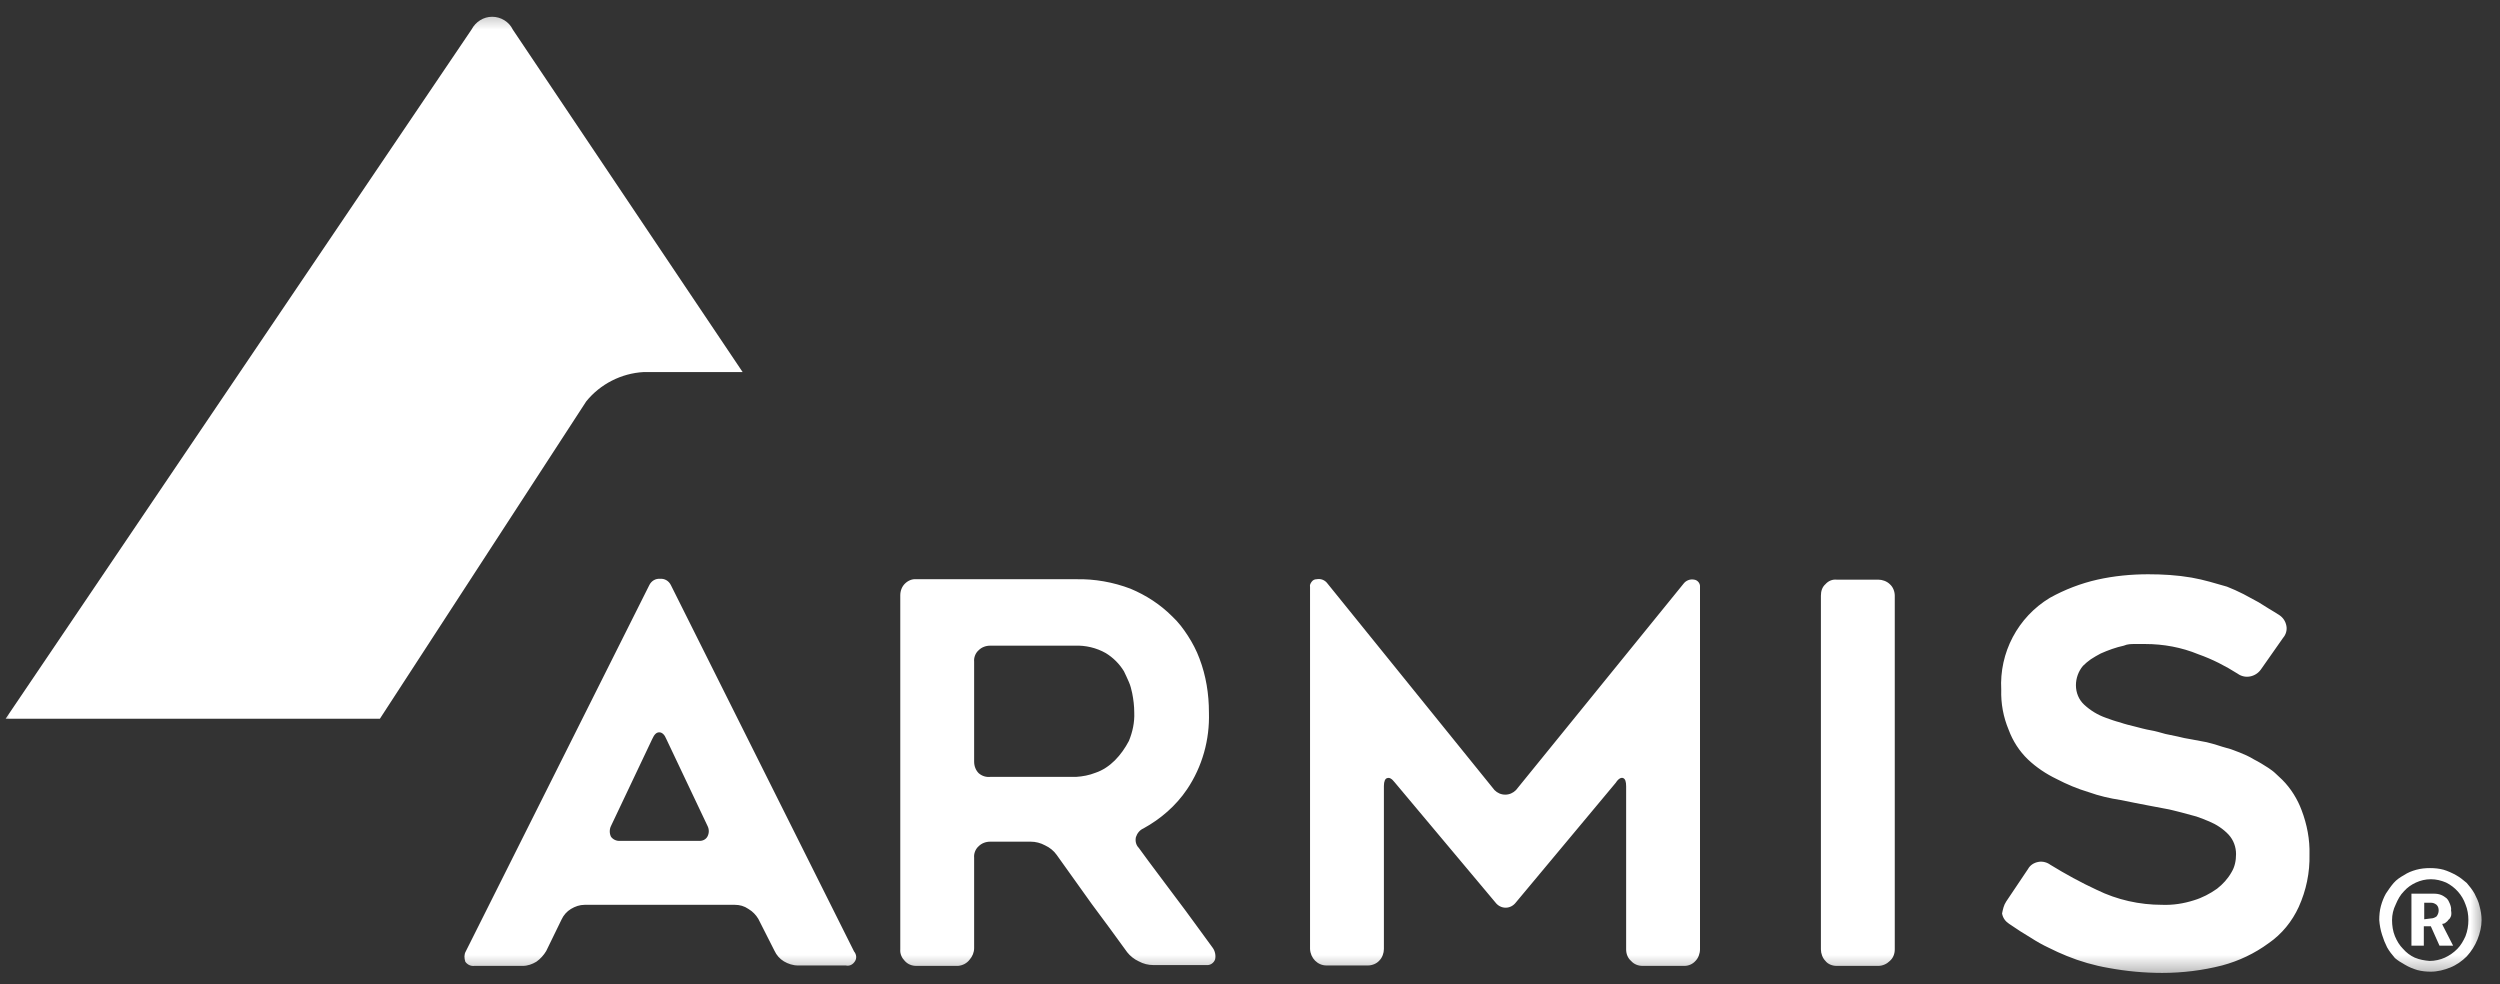
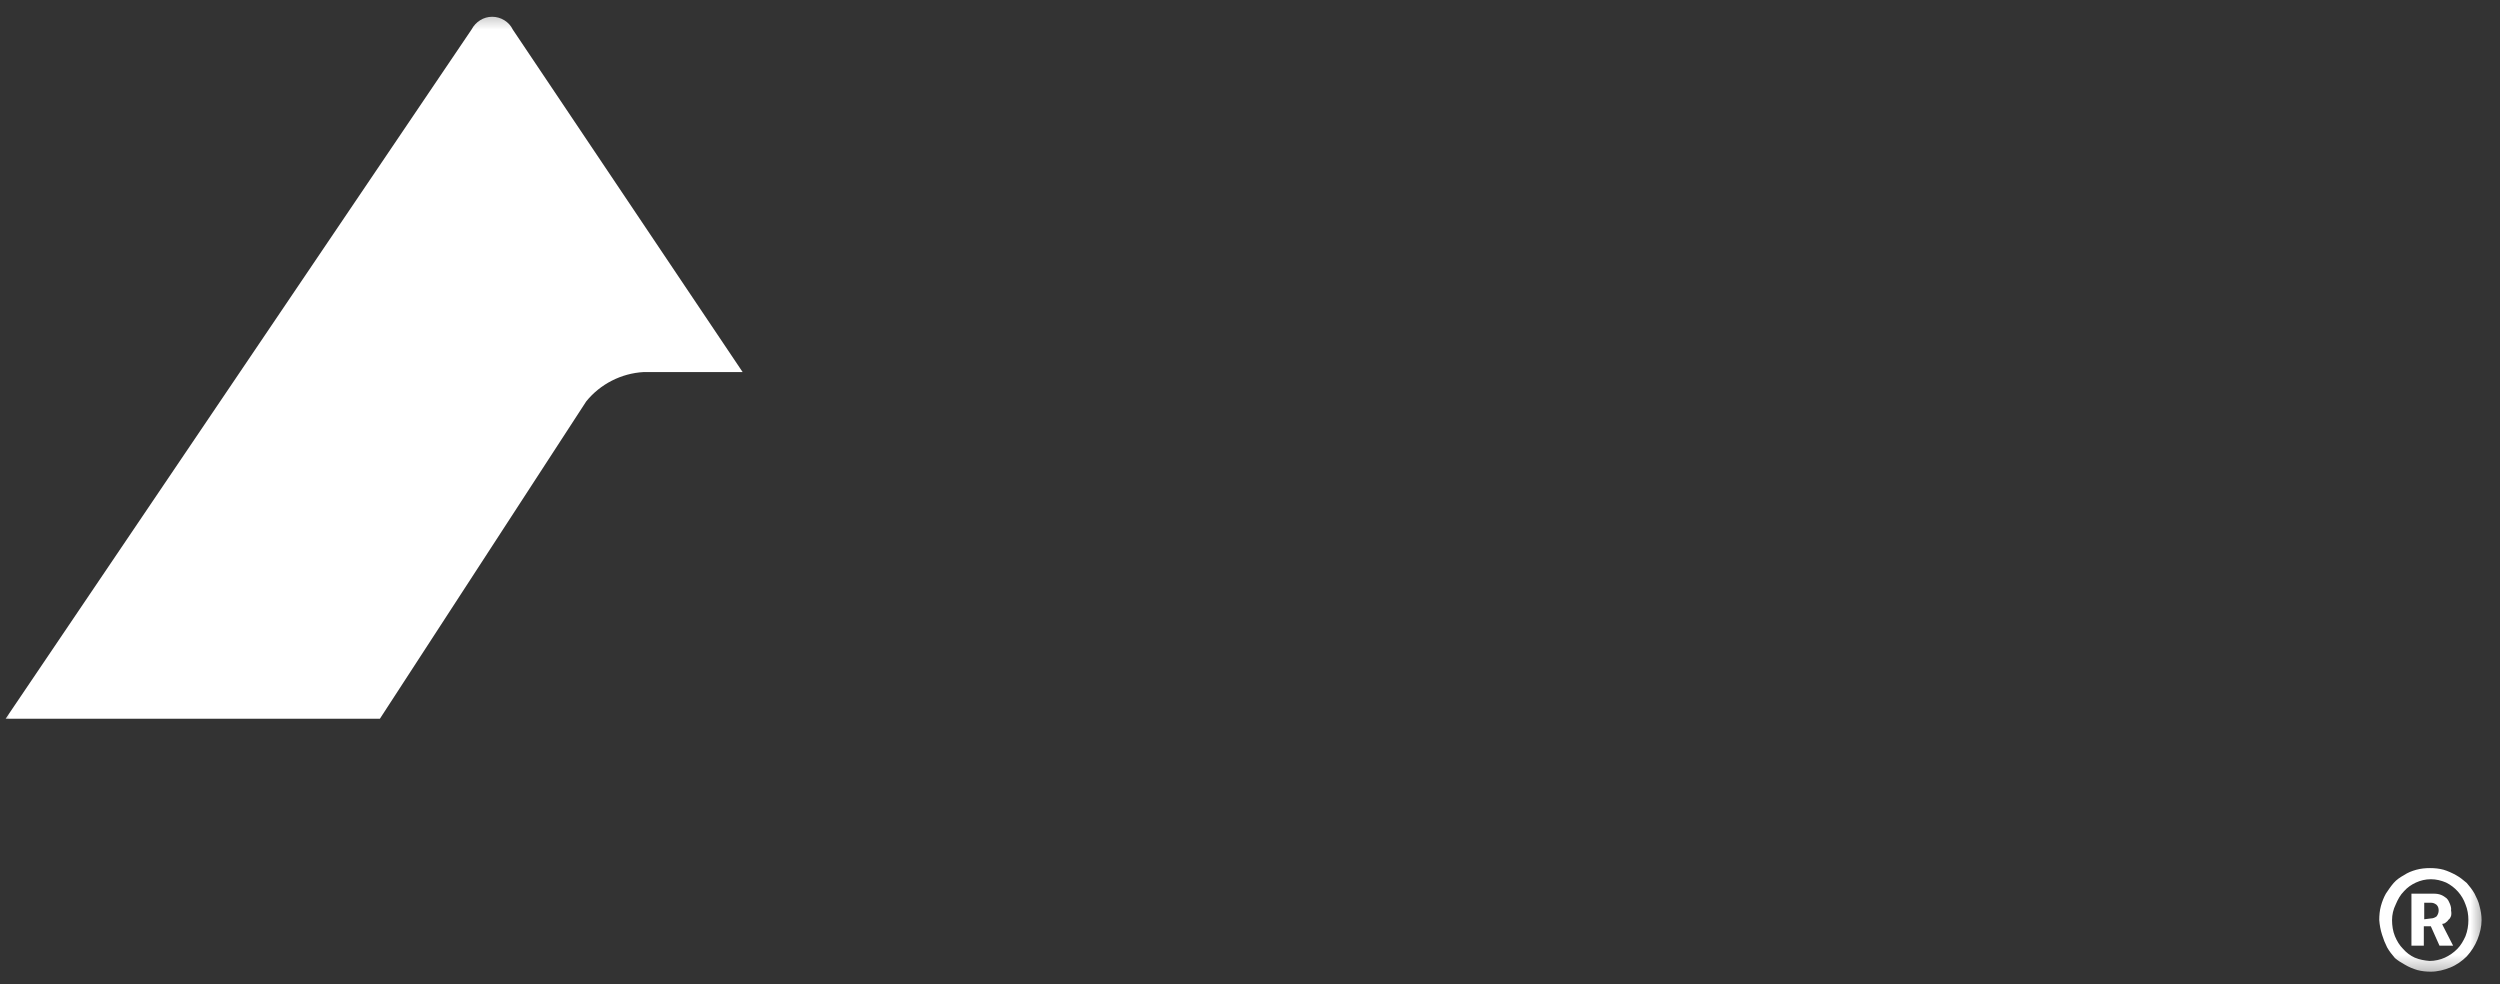
<svg xmlns="http://www.w3.org/2000/svg" width="127" height="50" viewBox="0 0 127 50" fill="none">
  <rect x="0" y="0" width="127" height="50" fill="#333333" stroke="none" />
  <g clip-path="url(#clip0_17415_1069)">
    <mask id="mask0_17415_1069" style="mask-type:luminance" maskUnits="userSpaceOnUse" x="0" y="0" width="127" height="50">
      <path d="M126.429 0.357H0V49.643H126.429V0.357Z" fill="white" />
    </mask>
    <g mask="url(#mask0_17415_1069)">
      <path d="M0.286 36.511L23.953 1.502C24.163 1.104 24.561 0.852 25.001 0.852C25.442 0.852 25.861 1.104 26.049 1.502L34.812 14.562L37.726 18.901H32.695C31.563 18.964 30.494 19.509 29.781 20.39L19.299 36.511H0.286Z" fill="white" />
-       <path d="M23.66 48.334L32.988 29.718C33.093 29.509 33.303 29.383 33.533 29.404C33.764 29.383 33.973 29.509 34.078 29.718L43.386 48.334C43.511 48.48 43.532 48.69 43.428 48.837C43.323 49.004 43.155 49.088 42.967 49.046H40.535C40.283 49.046 40.032 48.962 39.822 48.837C39.612 48.711 39.445 48.522 39.34 48.292L38.522 46.678C38.397 46.468 38.229 46.3 38.019 46.174C37.809 46.028 37.579 45.965 37.327 45.965H29.697C29.445 45.965 29.215 46.049 29.005 46.174C28.796 46.3 28.628 46.489 28.523 46.719L27.747 48.313C27.622 48.522 27.454 48.711 27.244 48.858C27.035 48.983 26.804 49.067 26.552 49.067H24.1C23.911 49.088 23.743 49.004 23.639 48.858C23.576 48.669 23.576 48.48 23.66 48.334ZM31.521 42.715H35.483C35.671 42.736 35.86 42.653 35.944 42.485C36.028 42.317 36.028 42.129 35.944 41.961L33.847 37.538C33.764 37.328 33.638 37.202 33.491 37.202C33.344 37.202 33.24 37.307 33.135 37.538L31.038 41.961C30.955 42.129 30.955 42.338 31.038 42.506C31.143 42.653 31.332 42.736 31.521 42.715ZM48.669 49.067H46.551C46.321 49.067 46.111 48.983 45.964 48.816C45.818 48.669 45.713 48.459 45.734 48.229V30.242C45.734 30.012 45.818 29.802 45.964 29.655C46.132 29.488 46.342 29.404 46.551 29.425H54.664C55.607 29.404 56.55 29.572 57.431 29.907C58.228 30.242 58.94 30.704 59.548 31.312C59.863 31.605 60.114 31.941 60.345 32.297C60.575 32.653 60.785 33.051 60.932 33.45C61.267 34.33 61.414 35.253 61.414 36.196C61.456 37.58 61.078 38.942 60.303 40.095C59.737 40.934 58.961 41.605 58.081 42.087C57.892 42.17 57.766 42.338 57.704 42.527C57.662 42.715 57.703 42.925 57.85 43.072C58.5 43.973 59.15 44.812 59.737 45.608C60.345 46.405 60.953 47.264 61.603 48.145C61.728 48.313 61.77 48.543 61.728 48.732C61.666 48.921 61.477 49.046 61.288 49.025H58.584C58.332 49.025 58.081 48.962 57.85 48.837C57.62 48.732 57.41 48.564 57.263 48.376L56.362 47.139C56.068 46.74 55.775 46.342 55.461 45.923L53.679 43.428C53.532 43.219 53.322 43.051 53.092 42.946C52.861 42.82 52.609 42.757 52.358 42.757H50.304C50.073 42.757 49.863 42.841 49.717 42.988C49.549 43.135 49.465 43.365 49.486 43.575V48.166C49.486 48.376 49.402 48.585 49.255 48.753C49.109 48.941 48.899 49.046 48.669 49.067ZM50.304 39.466H54.664C54.999 39.445 55.335 39.382 55.649 39.257C56.026 39.131 56.362 38.9 56.634 38.628C56.928 38.334 57.158 37.999 57.347 37.642C57.536 37.181 57.641 36.699 57.62 36.196C57.62 35.861 57.578 35.525 57.515 35.211C57.473 35.022 57.431 34.833 57.347 34.645C57.263 34.456 57.179 34.267 57.096 34.1C56.865 33.722 56.55 33.408 56.173 33.177C55.691 32.905 55.146 32.779 54.601 32.8H50.304C50.073 32.8 49.863 32.884 49.717 33.031C49.549 33.177 49.465 33.408 49.486 33.618V38.691C49.486 38.921 49.57 39.131 49.717 39.278C49.884 39.424 50.094 39.487 50.304 39.466ZM86.36 29.823V48.229C86.36 48.438 86.276 48.669 86.129 48.816C85.983 48.983 85.773 49.067 85.564 49.067H83.446C83.216 49.067 83.006 48.983 82.859 48.816C82.691 48.669 82.608 48.459 82.608 48.229V39.948C82.608 39.718 82.566 39.571 82.461 39.529C82.377 39.487 82.23 39.529 82.084 39.76L77.011 45.839C76.885 46.007 76.696 46.111 76.486 46.111C76.277 46.111 76.088 46.007 75.962 45.839L70.847 39.739C70.701 39.55 70.575 39.487 70.47 39.529C70.365 39.55 70.302 39.697 70.302 39.927V48.208C70.302 48.417 70.219 48.648 70.072 48.795C69.925 48.962 69.694 49.046 69.485 49.046H67.388C66.927 49.046 66.571 48.669 66.55 48.208V29.823C66.529 29.718 66.571 29.635 66.634 29.551C66.697 29.467 66.781 29.425 66.885 29.425C67.095 29.383 67.305 29.467 67.43 29.635L75.921 40.137C76.067 40.284 76.256 40.368 76.466 40.368C76.675 40.368 76.864 40.284 77.011 40.137L85.521 29.655C85.647 29.488 85.857 29.404 86.066 29.446C86.234 29.467 86.381 29.635 86.36 29.823ZM95.416 49.067H93.299C93.089 49.067 92.859 48.983 92.733 48.816C92.586 48.669 92.502 48.438 92.502 48.229V30.263C92.502 30.033 92.565 29.823 92.733 29.677C92.879 29.509 93.089 29.425 93.299 29.446H95.416C95.626 29.446 95.856 29.53 96.003 29.677C96.171 29.823 96.254 30.054 96.254 30.263V48.229C96.254 48.459 96.171 48.669 96.003 48.816C95.856 48.962 95.646 49.067 95.416 49.067ZM101.915 45.797L103.026 44.141C103.131 43.952 103.319 43.827 103.55 43.785C103.759 43.743 103.99 43.806 104.158 43.931C104.912 44.393 105.709 44.833 106.526 45.21C107.554 45.713 108.686 45.965 109.839 45.965C110.384 45.986 110.929 45.902 111.453 45.734C111.872 45.608 112.271 45.399 112.626 45.147C112.92 44.917 113.172 44.644 113.361 44.309C113.528 44.036 113.591 43.722 113.591 43.386C113.591 43.03 113.465 42.674 113.214 42.401C112.941 42.108 112.585 41.877 112.229 41.73C112.04 41.646 111.809 41.563 111.579 41.479L110.803 41.269C110.531 41.206 110.258 41.122 109.986 41.08L109.105 40.913L108.455 40.787L107.721 40.64C107.176 40.556 106.631 40.431 106.107 40.242C105.541 40.074 104.996 39.844 104.472 39.571C103.948 39.319 103.445 38.984 103.026 38.586C102.586 38.166 102.25 37.642 102.041 37.076C101.768 36.427 101.642 35.735 101.663 35.043C101.559 33.156 102.501 31.354 104.136 30.368C104.891 29.949 105.709 29.635 106.547 29.446C107.386 29.257 108.266 29.173 109.126 29.173C109.859 29.173 110.594 29.215 111.327 29.341C111.662 29.404 111.956 29.467 112.249 29.551L113.13 29.802C113.402 29.907 113.675 30.033 113.969 30.18L114.744 30.599L115.247 30.913C115.415 31.018 115.604 31.123 115.792 31.249C115.981 31.375 116.106 31.563 116.149 31.794C116.191 32.003 116.128 32.234 115.981 32.402L114.849 34.016C114.576 34.393 114.052 34.498 113.675 34.225C113.046 33.827 112.396 33.492 111.684 33.24C110.824 32.884 109.901 32.716 108.979 32.716H108.455C108.266 32.716 108.078 32.716 107.889 32.8C107.491 32.884 107.093 33.031 106.715 33.198C106.547 33.282 106.38 33.387 106.212 33.492C106.065 33.597 105.939 33.701 105.814 33.827C105.583 34.1 105.457 34.456 105.457 34.812C105.457 35.19 105.604 35.546 105.876 35.798C106.191 36.091 106.569 36.322 106.988 36.468C107.219 36.552 107.449 36.636 107.701 36.699C107.931 36.783 108.204 36.846 108.455 36.909C108.706 36.972 109 37.056 109.251 37.097C109.504 37.139 109.776 37.223 110.006 37.286L110.614 37.412C110.845 37.475 111.076 37.517 111.327 37.559L112.103 37.705C112.375 37.768 112.648 37.852 112.899 37.936L113.339 38.062L113.78 38.229C113.989 38.313 114.241 38.418 114.514 38.586C114.765 38.712 114.996 38.858 115.226 39.005C115.352 39.089 115.499 39.194 115.604 39.298L115.939 39.613C116.379 40.053 116.714 40.598 116.924 41.164C117.196 41.877 117.344 42.653 117.322 43.407C117.344 44.33 117.155 45.231 116.777 46.07C116.442 46.803 115.918 47.453 115.247 47.914C114.534 48.438 113.738 48.816 112.879 49.046C111.893 49.298 110.866 49.424 109.839 49.424C108.937 49.424 108.015 49.34 107.114 49.172C106.38 49.046 105.667 48.837 104.996 48.564C104.681 48.438 104.367 48.292 104.074 48.145C103.759 47.998 103.466 47.831 103.172 47.642L102.627 47.306L102.061 46.929C101.873 46.803 101.747 46.636 101.705 46.405C101.747 46.195 101.789 45.986 101.915 45.797Z" fill="white" />
      <path d="M120.866 46.74C120.866 46.51 120.886 46.258 120.949 46.028C121.012 45.797 121.096 45.587 121.201 45.399C121.327 45.21 121.453 45.022 121.599 44.854C121.746 44.686 121.935 44.56 122.124 44.456C122.312 44.33 122.521 44.246 122.752 44.183C122.983 44.12 123.214 44.099 123.444 44.099C123.675 44.099 123.905 44.12 124.136 44.183C124.346 44.246 124.576 44.351 124.765 44.456C124.954 44.56 125.142 44.707 125.31 44.854C125.456 45.022 125.604 45.21 125.708 45.399C125.813 45.608 125.918 45.818 125.96 46.028C126.023 46.258 126.064 46.489 126.064 46.74C126.064 47.076 125.981 47.411 125.855 47.726C125.729 48.04 125.541 48.334 125.31 48.585C125.079 48.816 124.786 49.025 124.471 49.151C124.157 49.277 123.821 49.361 123.486 49.361C123.256 49.361 123.025 49.34 122.794 49.277C122.584 49.214 122.375 49.13 122.166 49.005C121.976 48.9 121.809 48.795 121.662 48.669C121.516 48.501 121.369 48.313 121.264 48.124C121.159 47.914 121.075 47.705 121.012 47.495C120.929 47.244 120.886 46.992 120.866 46.74ZM121.516 46.74C121.516 47.013 121.557 47.306 121.662 47.558C121.767 47.809 121.893 48.019 122.081 48.208C122.249 48.397 122.438 48.543 122.669 48.648C122.92 48.753 123.171 48.795 123.423 48.816C123.696 48.816 123.968 48.753 124.199 48.648C124.429 48.543 124.639 48.397 124.828 48.208C125.016 48.019 125.142 47.789 125.247 47.558C125.351 47.285 125.394 47.013 125.394 46.74C125.394 46.468 125.351 46.195 125.247 45.944C125.079 45.462 124.723 45.063 124.261 44.833C124.01 44.728 123.759 44.665 123.486 44.665C123.214 44.665 122.962 44.728 122.731 44.833C122.501 44.938 122.291 45.084 122.124 45.273C121.935 45.462 121.809 45.692 121.704 45.944C121.579 46.195 121.516 46.468 121.516 46.74ZM122.501 45.399H123.654C123.779 45.399 123.905 45.42 124.01 45.462C124.115 45.504 124.199 45.566 124.283 45.629C124.366 45.713 124.409 45.797 124.45 45.902C124.492 46.007 124.534 46.133 124.514 46.258C124.534 46.342 124.534 46.447 124.514 46.531C124.492 46.594 124.45 46.678 124.387 46.719C124.346 46.782 124.304 46.824 124.241 46.866C124.199 46.908 124.136 46.929 124.073 46.929V46.971L124.115 47.055L124.618 48.04H123.926L123.486 47.055H123.13V48.04H122.501V45.399ZM123.486 46.657C123.591 46.657 123.696 46.615 123.779 46.552C123.842 46.468 123.884 46.363 123.884 46.258C123.884 46.154 123.864 46.049 123.779 45.965C123.696 45.902 123.612 45.86 123.507 45.86H123.151V46.699L123.486 46.657Z" fill="white" />
    </g>
  </g>
  <defs>
    <clipPath id="clip0_17415_1069">
      <rect width="126.429" height="50" fill="white" />
    </clipPath>
  </defs>
</svg>